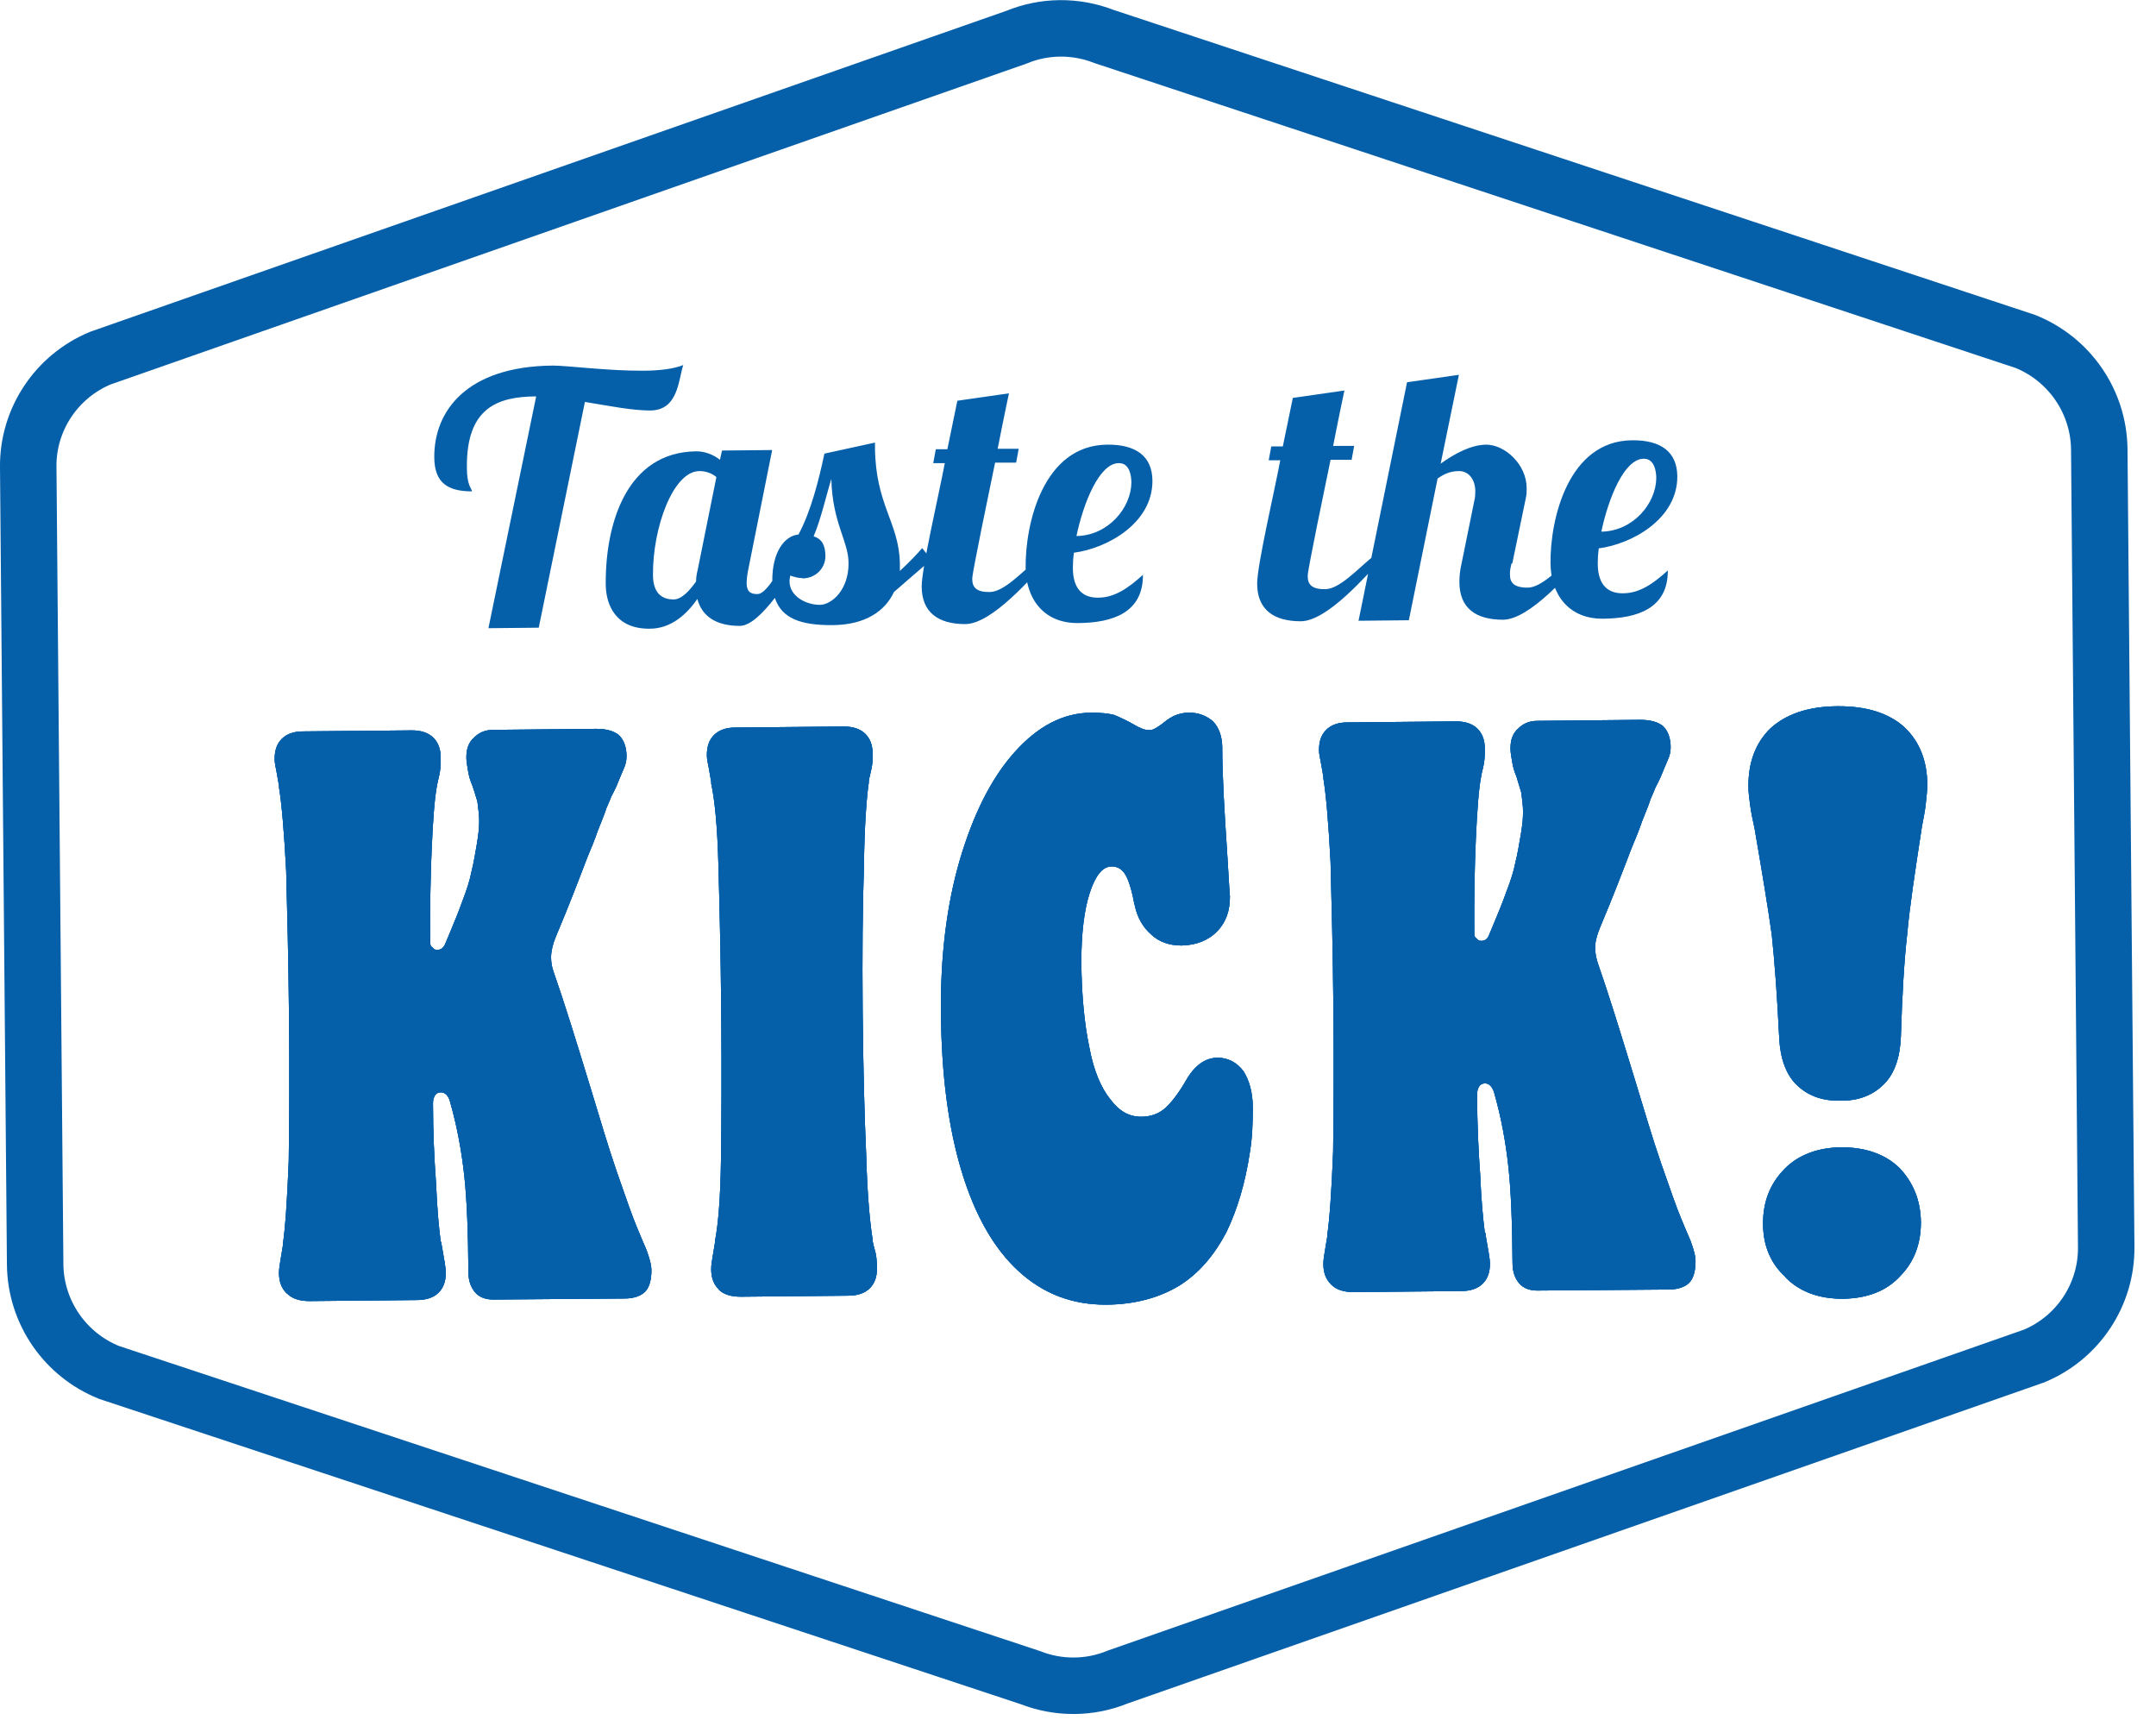
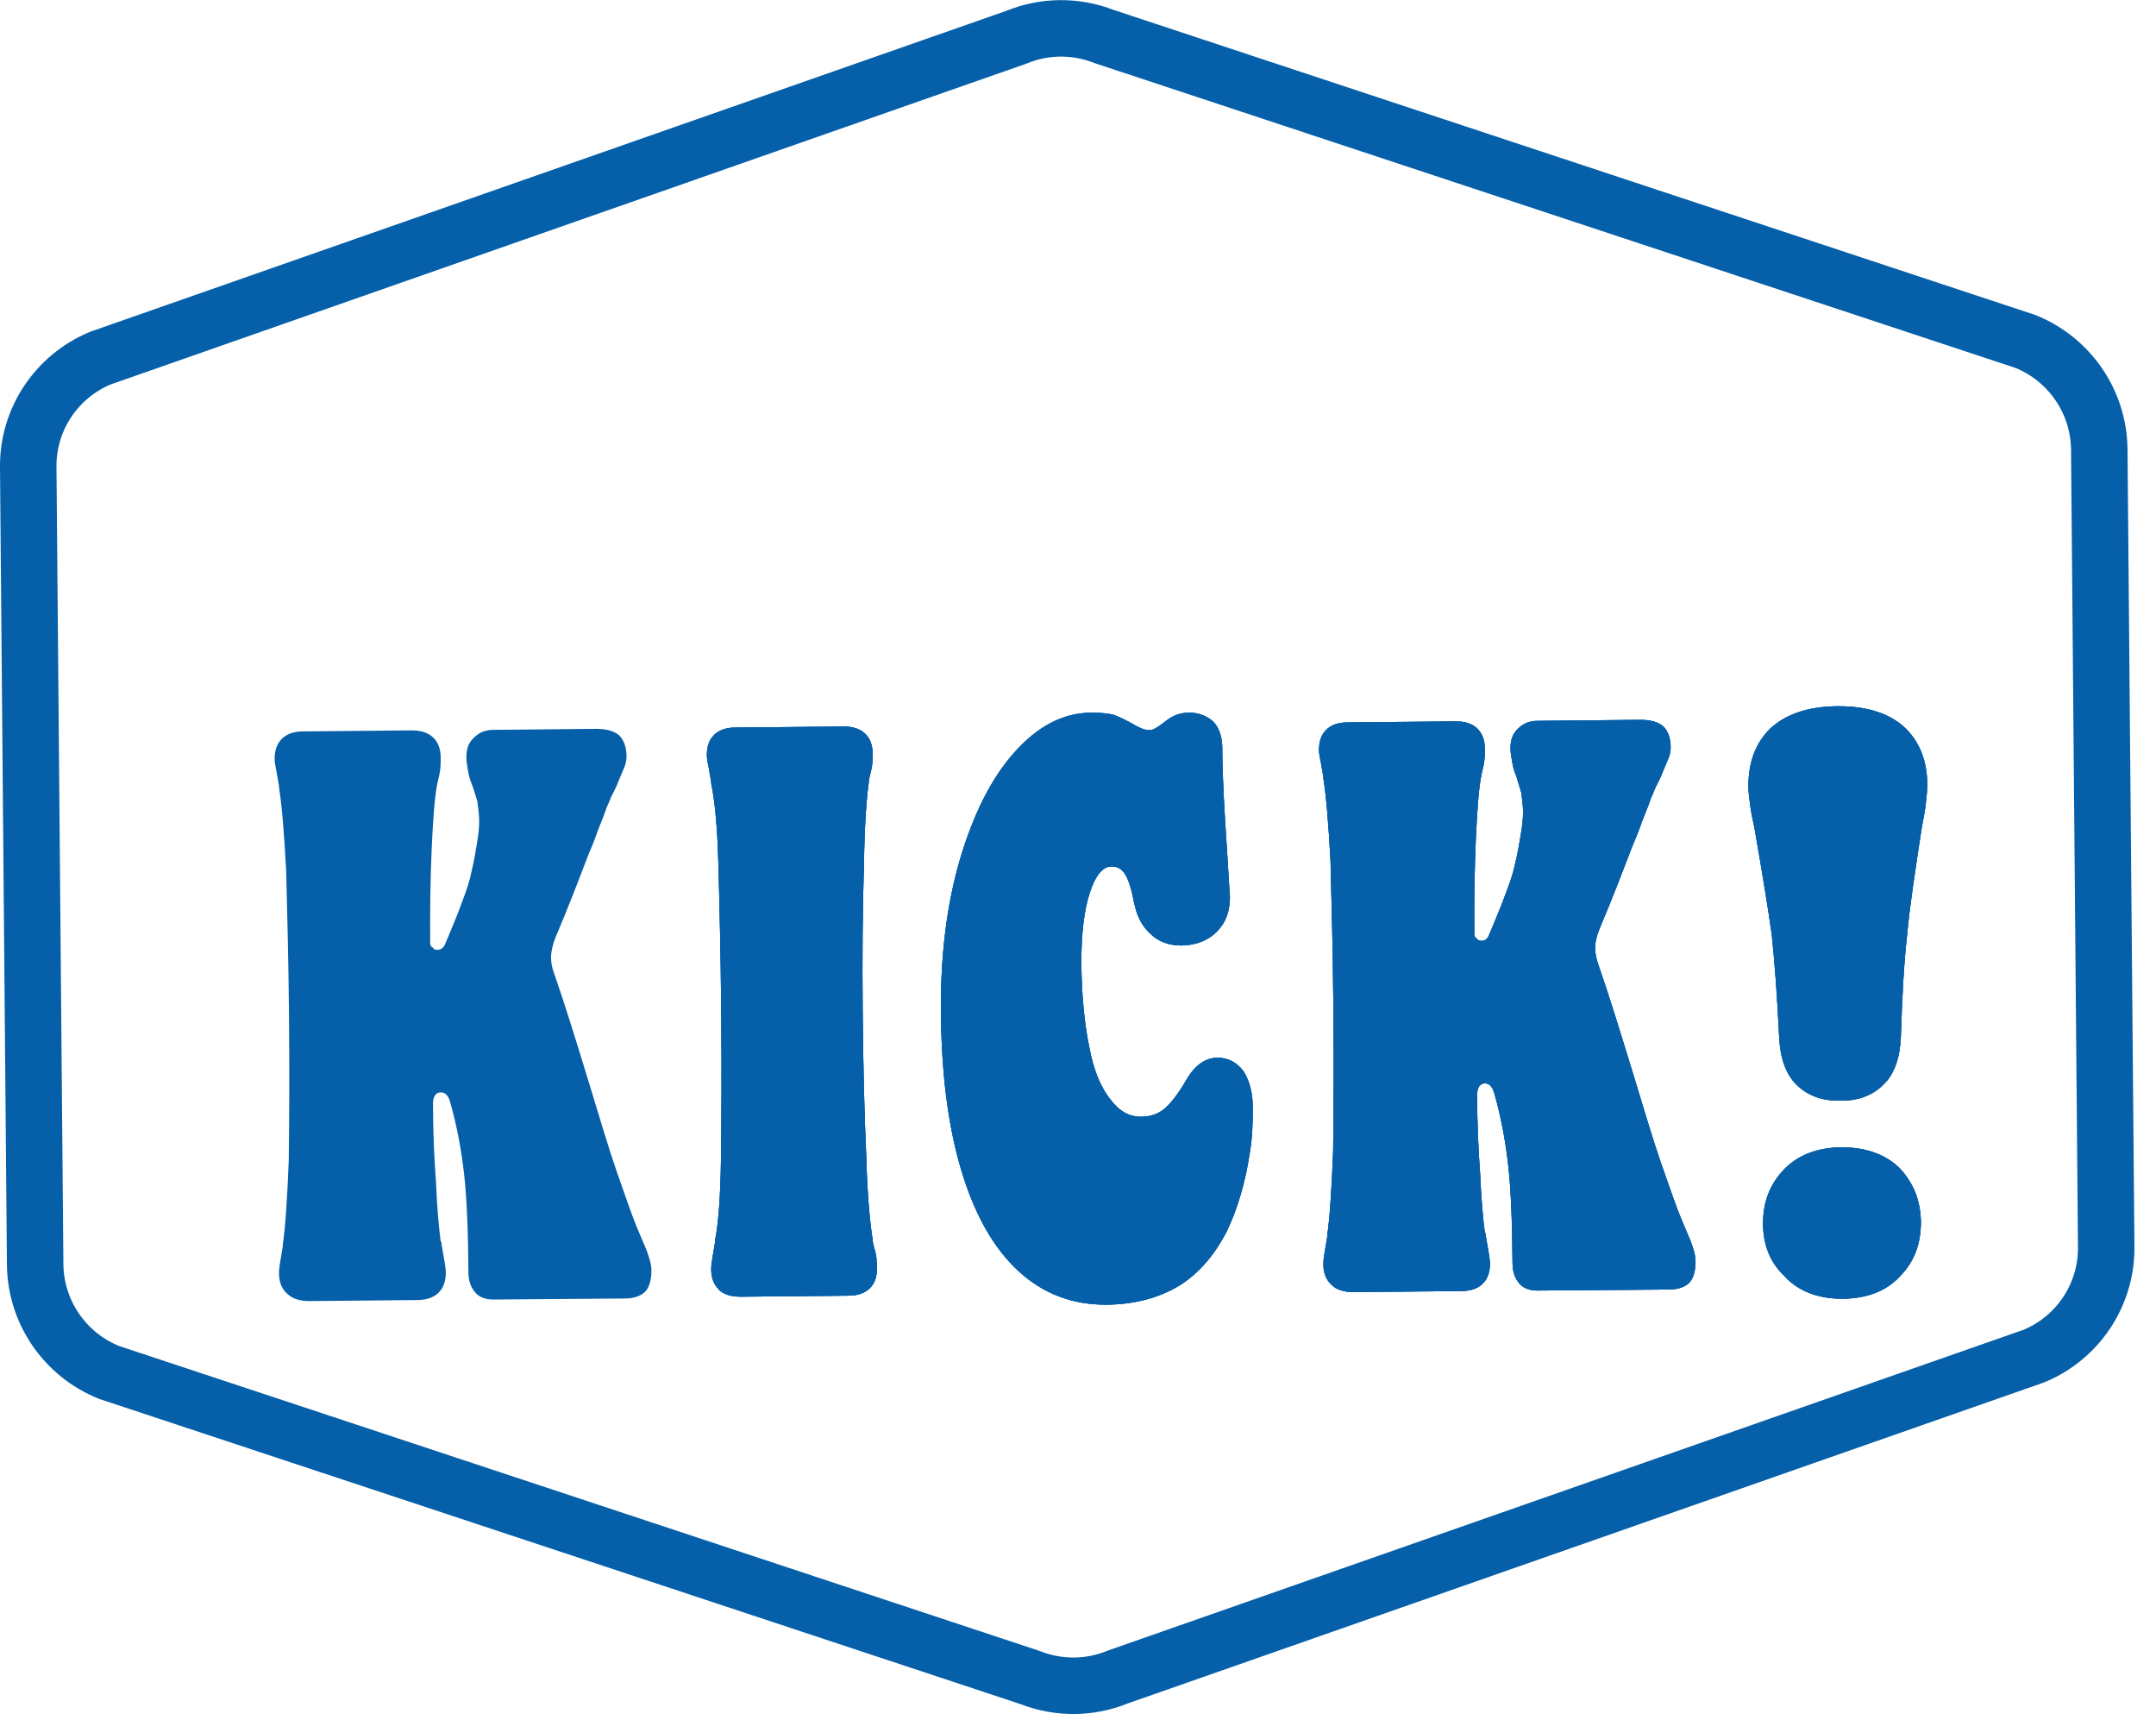
<svg xmlns="http://www.w3.org/2000/svg" width="84" height="67" viewBox="0 0 84 67" fill="none">
-   <path d="M11.16 50.37C10.97 50.18 10.87 49.93 10.87 49.58C10.87 49.42 10.9 49.26 10.93 49.07C10.96 48.91 10.99 48.72 11.02 48.53V48.47C11.11 47.87 11.19 46.76 11.25 45.21C11.27 43.66 11.28 41.76 11.26 39.57C11.24 37.38 11.19 35.48 11.15 33.93C11.07 32.38 10.97 31.27 10.87 30.67V30.61C10.84 30.42 10.8 30.23 10.77 30.04C10.74 29.88 10.7 29.72 10.7 29.57C10.7 29.22 10.79 28.97 10.98 28.78C11.17 28.59 11.45 28.49 11.8 28.49L16.05 28.45C16.4 28.45 16.68 28.54 16.88 28.73C17.07 28.92 17.17 29.17 17.17 29.52C17.17 29.68 17.17 29.87 17.14 30.06C17.11 30.25 17.05 30.44 17.02 30.63C16.93 31.11 16.87 31.93 16.82 33.04C16.77 34.15 16.75 35.39 16.76 36.72C16.76 36.81 16.79 36.88 16.86 36.91C16.89 36.97 16.96 37 17.02 37C17.18 37 17.27 36.93 17.34 36.78L17.5 36.4C17.69 35.95 17.87 35.51 18.03 35.06C18.19 34.65 18.31 34.27 18.37 33.95C18.46 33.6 18.52 33.22 18.58 32.87C18.64 32.52 18.67 32.24 18.67 31.98C18.67 31.73 18.63 31.47 18.6 31.22C18.53 31 18.47 30.78 18.4 30.59C18.33 30.43 18.27 30.24 18.24 30.05C18.21 29.86 18.17 29.67 18.17 29.51C18.17 29.16 18.26 28.91 18.48 28.72C18.67 28.53 18.92 28.43 19.21 28.43L23.23 28.39C23.64 28.39 23.93 28.48 24.12 28.64C24.31 28.83 24.41 29.11 24.41 29.46C24.41 29.62 24.38 29.78 24.29 29.97C24.2 30.19 24.1 30.41 24.01 30.64C23.95 30.77 23.89 30.89 23.82 31.02C23.76 31.18 23.7 31.31 23.63 31.47C23.54 31.76 23.41 32.04 23.29 32.36C23.17 32.71 23.04 33.03 22.89 33.38C22.55 34.27 22.15 35.32 21.65 36.5C21.53 36.79 21.47 37.07 21.47 37.29C21.47 37.48 21.5 37.67 21.57 37.86C21.99 39.06 22.45 40.55 23 42.35C23.36 43.52 23.68 44.63 24.04 45.67C24.4 46.71 24.66 47.44 24.82 47.82C24.92 48.07 25.05 48.36 25.18 48.67C25.31 49.02 25.38 49.27 25.38 49.49C25.38 49.87 25.29 50.16 25.13 50.32C24.97 50.48 24.69 50.58 24.34 50.58L19.21 50.62C18.92 50.62 18.67 50.53 18.51 50.34C18.35 50.15 18.25 49.9 18.25 49.55C18.24 48 18.19 46.73 18.09 45.81C17.99 44.89 17.82 43.91 17.53 42.9C17.47 42.68 17.34 42.55 17.18 42.55C17.08 42.55 17.02 42.58 16.96 42.65C16.9 42.74 16.87 42.84 16.87 42.97C16.87 44.11 16.92 45.16 16.99 46.11C17.03 47.09 17.1 47.82 17.17 48.36L17.2 48.39V48.45C17.3 49.02 17.37 49.4 17.37 49.56C17.37 49.91 17.28 50.16 17.09 50.35C16.9 50.54 16.62 50.64 16.24 50.64L12.06 50.68C11.68 50.68 11.39 50.59 11.2 50.4L11.16 50.37Z" fill="#055FA9" />
+   <path d="M28 50.22C27.809 50.03 27.709 49.78 27.709 49.43C27.709 49.27 27.74 49.11 27.77 48.92C27.8 48.76 27.83 48.57 27.86 48.38V48.32C27.98 47.72 28.07 46.67 28.09 45.18C28.11 43.69 28.12 41.76 28.1 39.41C28.08 37.07 28.029 35.13 27.989 33.65C27.95 32.16 27.84 31.12 27.709 30.52V30.46C27.68 30.27 27.64 30.08 27.61 29.89C27.58 29.73 27.54 29.57 27.54 29.42C27.54 29.07 27.63 28.82 27.82 28.63C28.009 28.44 28.29 28.34 28.64 28.34L32.88 28.3C33.23 28.3 33.51 28.39 33.709 28.58C33.9 28.77 33.999 29.02 33.999 29.37C33.999 29.53 34 29.69 33.97 29.85C33.94 30.04 33.88 30.23 33.849 30.42V30.48C33.76 31.08 33.679 32.19 33.66 33.74C33.609 35.29 33.59 37.19 33.61 39.38C33.63 41.57 33.679 43.46 33.749 45.02C33.789 46.57 33.9 47.68 33.999 48.28V48.34C34.03 48.53 34.1 48.72 34.13 48.88C34.16 49.07 34.16 49.23 34.169 49.39C34.169 49.74 34.08 49.99 33.889 50.18C33.7 50.37 33.42 50.47 33.04 50.47L28.86 50.51C28.48 50.51 28.189 50.42 28 50.23V50.22Z" fill="#055FA9" />
+   <path d="M39.69 49.52C38.73 48.64 37.99 47.35 37.47 45.64C36.95 43.93 36.68 41.88 36.66 39.44C36.64 37.25 36.88 35.26 37.4 33.48C37.92 31.73 38.61 30.33 39.52 29.31C40.43 28.29 41.41 27.77 42.52 27.76C42.87 27.76 43.19 27.79 43.41 27.85C43.63 27.94 43.92 28.07 44.24 28.26C44.24 28.26 44.26 28.27 44.3 28.29C44.3 28.29 44.33 28.32 44.36 28.32C44.52 28.41 44.65 28.44 44.8 28.44C44.93 28.44 45.08 28.34 45.3 28.18C45.49 28.02 45.65 27.92 45.8 27.86C45.96 27.8 46.12 27.76 46.34 27.76C46.69 27.76 47.01 27.88 47.26 28.1C47.48 28.32 47.61 28.67 47.62 29.08C47.62 30.19 47.7 31.55 47.81 33.2C47.88 34.4 47.92 34.97 47.92 34.91C47.92 35.48 47.77 35.92 47.42 36.28C47.08 36.63 46.6 36.82 46.03 36.83C45.55 36.83 45.14 36.68 44.85 36.4C44.53 36.12 44.31 35.74 44.21 35.26L44.18 35.14C44.08 34.6 43.95 34.22 43.82 34.03C43.69 33.84 43.53 33.75 43.31 33.75C42.96 33.75 42.68 34.1 42.46 34.77C42.24 35.44 42.13 36.36 42.13 37.47C42.14 38.77 42.25 39.88 42.44 40.79C42.61 41.71 42.9 42.37 43.25 42.81C43.6 43.28 43.98 43.5 44.46 43.5C44.81 43.5 45.12 43.4 45.38 43.18C45.63 42.96 45.91 42.6 46.2 42.1C46.54 41.5 46.95 41.21 47.43 41.2C47.84 41.2 48.19 41.38 48.45 41.73C48.67 42.08 48.81 42.55 48.81 43.15C48.81 43.75 48.79 44.32 48.7 44.86C48.52 46.07 48.21 47.11 47.78 48C47.31 48.89 46.72 49.59 45.96 50.07C45.17 50.55 44.22 50.81 43.12 50.82C41.79 50.83 40.65 50.4 39.69 49.52Z" fill="#055FA9" />
+   <path d="M51.85 50.02C51.66 49.83 51.56 49.58 51.56 49.23C51.56 49.07 51.59 48.91 51.62 48.72C51.65 48.56 51.68 48.37 51.71 48.18V48.12C51.8 47.52 51.88 46.41 51.94 44.86C51.96 43.31 51.97 41.41 51.95 39.22C51.93 37.03 51.88 35.13 51.84 33.58C51.76 32.03 51.66 30.92 51.56 30.32V30.26C51.53 30.07 51.49 29.88 51.46 29.69C51.43 29.53 51.39 29.37 51.39 29.22C51.39 28.87 51.48 28.62 51.67 28.43C51.86 28.24 52.14 28.14 52.49 28.14L56.73 28.1C57.08 28.1 57.36 28.19 57.56 28.38C57.75 28.57 57.85 28.82 57.85 29.17C57.85 29.33 57.85 29.52 57.82 29.71C57.79 29.9 57.73 30.09 57.7 30.28C57.61 30.76 57.55 31.58 57.5 32.69C57.45 33.8 57.43 35.04 57.44 36.37C57.44 36.46 57.47 36.53 57.54 36.56C57.57 36.62 57.64 36.65 57.7 36.65C57.86 36.65 57.95 36.58 58.01 36.43L58.17 36.05C58.36 35.6 58.54 35.16 58.7 34.71C58.86 34.3 58.98 33.92 59.04 33.6C59.13 33.25 59.19 32.87 59.25 32.52C59.31 32.17 59.34 31.89 59.34 31.63C59.34 31.38 59.3 31.12 59.27 30.87C59.2 30.65 59.14 30.43 59.08 30.24C59.01 30.08 58.95 29.89 58.92 29.7C58.89 29.51 58.85 29.32 58.85 29.16C58.85 28.81 58.94 28.56 59.16 28.37C59.35 28.18 59.6 28.08 59.89 28.08L63.91 28.04C64.32 28.04 64.61 28.13 64.8 28.29C64.99 28.48 65.09 28.76 65.09 29.11C65.09 29.27 65.06 29.43 64.97 29.62C64.88 29.84 64.78 30.06 64.69 30.29C64.63 30.42 64.57 30.54 64.5 30.67C64.44 30.83 64.38 30.96 64.31 31.12C64.22 31.41 64.09 31.69 63.97 32.01C63.85 32.36 63.72 32.68 63.57 33.03C63.23 33.92 62.83 34.97 62.33 36.15C62.21 36.44 62.14 36.72 62.15 36.94C62.15 37.13 62.19 37.32 62.25 37.51C62.67 38.71 63.13 40.2 63.68 42C64.04 43.17 64.36 44.28 64.72 45.32C65.08 46.36 65.34 47.09 65.5 47.47C65.6 47.72 65.73 48.01 65.86 48.32C65.99 48.67 66.06 48.92 66.06 49.14C66.06 49.52 65.97 49.81 65.81 49.97C65.65 50.13 65.37 50.23 65.02 50.23L59.89 50.27C59.6 50.27 59.35 50.18 59.19 49.99C59.03 49.8 58.93 49.55 58.93 49.2C58.92 47.65 58.87 46.38 58.77 45.46C58.67 44.54 58.5 43.56 58.21 42.55C58.14 42.33 58.02 42.2 57.86 42.2C57.77 42.2 57.7 42.23 57.64 42.3C57.58 42.39 57.55 42.49 57.55 42.62C57.55 43.76 57.6 44.81 57.67 45.76C57.71 46.74 57.78 47.47 57.85 48.01L57.88 48.04V48.1C57.98 48.67 58.05 49.05 58.05 49.21C58.05 49.56 57.96 49.81 57.77 50C57.58 50.19 57.3 50.29 56.92 50.29L52.74 50.33C52.36 50.33 52.07 50.24 51.88 50.05L51.85 50.02Z" fill="#055FA9" />
+   <path d="M70 42.26C69.58 41.85 69.36 41.22 69.32 40.43C69.24 38.78 69.14 37.45 69.03 36.41C68.89 35.4 68.66 34.01 68.36 32.27C68.29 31.95 68.23 31.67 68.19 31.38C68.15 31.09 68.12 30.84 68.12 30.62C68.12 29.7 68.39 28.94 68.99 28.36C69.59 27.82 70.44 27.52 71.58 27.51C72.72 27.5 73.58 27.78 74.18 28.31C74.79 28.88 75.08 29.63 75.09 30.55C75.09 30.77 75.06 31.03 75.03 31.31C75 31.59 74.94 31.88 74.88 32.2C74.61 33.95 74.4 35.34 74.31 36.35C74.19 37.4 74.11 38.73 74.06 40.38C74.03 41.17 73.82 41.81 73.41 42.22C73 42.64 72.46 42.86 71.83 42.87H71.58C70.95 42.87 70.41 42.66 69.99 42.25L70 42.26ZM69.56 49.74C68.98 49.21 68.69 48.51 68.69 47.66C68.69 46.81 68.96 46.11 69.53 45.53C70.06 44.99 70.82 44.7 71.74 44.69C72.69 44.69 73.45 44.96 74 45.49C74.54 46.06 74.83 46.75 74.84 47.61C74.84 48.47 74.57 49.16 74.03 49.71C73.5 50.29 72.74 50.58 71.79 50.59C70.87 50.59 70.11 50.32 69.56 49.75V49.74Z" fill="#055FA9" />
  <path d="M28 50.22C27.809 50.03 27.709 49.78 27.709 49.43C27.709 49.27 27.74 49.11 27.77 48.92C27.8 48.76 27.83 48.57 27.86 48.38V48.32C27.98 47.72 28.07 46.67 28.09 45.18C28.11 43.69 28.12 41.76 28.1 39.41C28.08 37.07 28.029 35.13 27.989 33.65C27.95 32.16 27.84 31.12 27.709 30.52V30.46C27.68 30.27 27.64 30.08 27.61 29.89C27.58 29.73 27.54 29.57 27.54 29.42C27.54 29.07 27.63 28.82 27.82 28.63C28.009 28.44 28.29 28.34 28.64 28.34L32.88 28.3C33.23 28.3 33.51 28.39 33.709 28.58C33.9 28.77 33.999 29.02 33.999 29.37C33.999 29.53 34 29.69 33.97 29.85C33.94 30.04 33.88 30.23 33.849 30.42V30.48C33.76 31.08 33.679 32.19 33.66 33.74C33.609 35.29 33.59 37.19 33.61 39.38C33.63 41.57 33.679 43.46 33.749 45.02C33.789 46.57 33.9 47.68 33.999 48.28V48.34C34.03 48.53 34.1 48.72 34.13 48.88C34.16 49.07 34.16 49.23 34.169 49.39C34.169 49.74 34.08 49.99 33.889 50.18C33.7 50.37 33.42 50.47 33.04 50.47L28.86 50.51C28.48 50.51 28.189 50.42 28 50.23V50.22Z" fill="#055FA9" />
  <path d="M39.69 49.52C38.73 48.64 37.99 47.35 37.47 45.64C36.95 43.93 36.68 41.88 36.66 39.44C36.64 37.25 36.88 35.26 37.4 33.48C37.92 31.73 38.61 30.33 39.52 29.31C40.43 28.29 41.41 27.77 42.52 27.76C42.87 27.76 43.19 27.79 43.41 27.85C43.63 27.94 43.92 28.07 44.24 28.26C44.24 28.26 44.26 28.27 44.3 28.29C44.3 28.29 44.33 28.32 44.36 28.32C44.52 28.41 44.65 28.44 44.8 28.44C44.93 28.44 45.08 28.34 45.3 28.18C45.49 28.02 45.65 27.92 45.8 27.86C45.96 27.8 46.12 27.76 46.34 27.76C46.69 27.76 47.01 27.88 47.26 28.1C47.48 28.32 47.61 28.67 47.62 29.08C47.62 30.19 47.7 31.55 47.81 33.2C47.88 34.4 47.92 34.97 47.92 34.91C47.92 35.48 47.77 35.92 47.42 36.28C47.08 36.63 46.6 36.82 46.03 36.83C45.55 36.83 45.14 36.68 44.85 36.4C44.53 36.12 44.31 35.74 44.21 35.26L44.18 35.14C44.08 34.6 43.95 34.22 43.82 34.03C43.69 33.84 43.53 33.75 43.31 33.75C42.96 33.75 42.68 34.1 42.46 34.77C42.24 35.44 42.13 36.36 42.13 37.47C42.14 38.77 42.25 39.88 42.44 40.79C42.61 41.71 42.9 42.37 43.25 42.81C43.6 43.28 43.98 43.5 44.46 43.5C44.81 43.5 45.12 43.4 45.38 43.18C45.63 42.96 45.91 42.6 46.2 42.1C46.54 41.5 46.95 41.21 47.43 41.2C47.84 41.2 48.19 41.38 48.45 41.73C48.67 42.08 48.81 42.55 48.81 43.15C48.81 43.75 48.79 44.32 48.7 44.86C48.52 46.07 48.21 47.11 47.78 48C47.31 48.89 46.72 49.59 45.96 50.07C45.17 50.55 44.22 50.81 43.12 50.82C41.79 50.83 40.65 50.4 39.69 49.52Z" fill="#055FA9" />
  <path d="M51.85 50.02C51.66 49.83 51.56 49.58 51.56 49.23C51.56 49.07 51.59 48.91 51.62 48.72C51.65 48.56 51.68 48.37 51.71 48.18V48.12C51.8 47.52 51.88 46.41 51.94 44.86C51.96 43.31 51.97 41.41 51.95 39.22C51.93 37.03 51.88 35.13 51.84 33.58C51.76 32.03 51.66 30.92 51.56 30.32V30.26C51.53 30.07 51.49 29.88 51.46 29.69C51.43 29.53 51.39 29.37 51.39 29.22C51.39 28.87 51.48 28.62 51.67 28.43C51.86 28.24 52.14 28.14 52.49 28.14L56.73 28.1C57.08 28.1 57.36 28.19 57.56 28.38C57.75 28.57 57.85 28.82 57.85 29.17C57.85 29.33 57.85 29.52 57.82 29.71C57.79 29.9 57.73 30.09 57.7 30.28C57.61 30.76 57.55 31.58 57.5 32.69C57.45 33.8 57.43 35.04 57.44 36.37C57.44 36.46 57.47 36.53 57.54 36.56C57.57 36.62 57.64 36.65 57.7 36.65C57.86 36.65 57.95 36.58 58.01 36.43L58.17 36.05C58.36 35.6 58.54 35.16 58.7 34.71C58.86 34.3 58.98 33.92 59.04 33.6C59.13 33.25 59.19 32.87 59.25 32.52C59.31 32.17 59.34 31.89 59.34 31.63C59.34 31.38 59.3 31.12 59.27 30.87C59.2 30.65 59.14 30.43 59.08 30.24C59.01 30.08 58.95 29.89 58.92 29.7C58.89 29.51 58.85 29.32 58.85 29.16C58.85 28.81 58.94 28.56 59.16 28.37C59.35 28.18 59.6 28.08 59.89 28.08L63.91 28.04C64.32 28.04 64.61 28.13 64.8 28.29C64.99 28.48 65.09 28.76 65.09 29.11C65.09 29.27 65.06 29.43 64.97 29.62C64.88 29.84 64.78 30.06 64.69 30.29C64.63 30.42 64.57 30.54 64.5 30.67C64.44 30.83 64.38 30.96 64.31 31.12C64.22 31.41 64.09 31.69 63.97 32.01C63.85 32.36 63.72 32.68 63.57 33.03C63.23 33.92 62.83 34.97 62.33 36.15C62.21 36.44 62.14 36.72 62.15 36.94C62.15 37.13 62.19 37.32 62.25 37.51C62.67 38.71 63.13 40.2 63.68 42C64.04 43.17 64.36 44.28 64.72 45.32C65.08 46.36 65.34 47.09 65.5 47.47C65.6 47.72 65.73 48.01 65.86 48.32C65.99 48.67 66.06 48.92 66.06 49.14C66.06 49.52 65.97 49.81 65.81 49.97C65.65 50.13 65.37 50.23 65.02 50.23L59.89 50.27C59.6 50.27 59.35 50.18 59.19 49.99C59.03 49.8 58.93 49.55 58.93 49.2C58.92 47.65 58.87 46.38 58.77 45.46C58.67 44.54 58.5 43.56 58.21 42.55C58.14 42.33 58.02 42.2 57.86 42.2C57.77 42.2 57.7 42.23 57.64 42.3C57.58 42.39 57.55 42.49 57.55 42.62C57.55 43.76 57.6 44.81 57.67 45.76C57.71 46.74 57.78 47.47 57.85 48.01L57.88 48.04V48.1C57.98 48.67 58.05 49.05 58.05 49.21C58.05 49.56 57.96 49.81 57.77 50C57.58 50.19 57.3 50.29 56.92 50.29L52.74 50.33C52.36 50.33 52.07 50.24 51.88 50.05L51.85 50.02Z" fill="#055FA9" />
  <path d="M70 42.26C69.58 41.85 69.36 41.22 69.32 40.43C69.24 38.78 69.14 37.45 69.03 36.41C68.89 35.4 68.66 34.01 68.36 32.27C68.29 31.95 68.23 31.67 68.19 31.38C68.15 31.09 68.12 30.84 68.12 30.62C68.12 29.7 68.39 28.94 68.99 28.36C69.59 27.82 70.44 27.52 71.58 27.51C72.72 27.5 73.58 27.78 74.18 28.31C74.79 28.88 75.08 29.63 75.09 30.55C75.09 30.77 75.06 31.03 75.03 31.31C75 31.59 74.94 31.88 74.88 32.2C74.61 33.95 74.4 35.34 74.31 36.35C74.19 37.4 74.11 38.73 74.06 40.38C74.03 41.17 73.82 41.81 73.41 42.22C73 42.64 72.46 42.86 71.83 42.87H71.58C70.95 42.87 70.41 42.66 69.99 42.25L70 42.26ZM69.56 49.74C68.98 49.21 68.69 48.51 68.69 47.66C68.69 46.81 68.96 46.11 69.53 45.53C70.06 44.99 70.82 44.7 71.74 44.69C72.69 44.69 73.45 44.96 74 45.49C74.54 46.06 74.83 46.75 74.84 47.61C74.84 48.47 74.57 49.16 74.03 49.71C73.5 50.29 72.74 50.58 71.79 50.59C70.87 50.59 70.11 50.32 69.56 49.75V49.74Z" fill="#055FA9" />
  <path d="M11.16 50.37C10.97 50.18 10.87 49.93 10.87 49.58C10.87 49.42 10.9 49.26 10.93 49.07C10.96 48.91 10.99 48.72 11.02 48.53V48.47C11.11 47.87 11.19 46.76 11.25 45.21C11.27 43.66 11.28 41.76 11.26 39.57C11.24 37.38 11.19 35.48 11.15 33.93C11.07 32.38 10.97 31.27 10.87 30.67V30.61C10.84 30.42 10.8 30.23 10.77 30.04C10.74 29.88 10.7 29.72 10.7 29.57C10.7 29.22 10.79 28.97 10.98 28.78C11.17 28.59 11.45 28.49 11.8 28.49L16.05 28.45C16.4 28.45 16.68 28.54 16.88 28.73C17.07 28.92 17.17 29.17 17.17 29.52C17.17 29.68 17.17 29.87 17.14 30.06C17.11 30.25 17.05 30.44 17.02 30.63C16.93 31.11 16.87 31.93 16.82 33.04C16.77 34.15 16.75 35.39 16.76 36.72C16.76 36.81 16.79 36.88 16.86 36.91C16.89 36.97 16.96 37 17.02 37C17.18 37 17.27 36.93 17.34 36.78L17.5 36.4C17.69 35.95 17.87 35.51 18.03 35.06C18.19 34.65 18.31 34.27 18.37 33.95C18.46 33.6 18.52 33.22 18.58 32.87C18.64 32.52 18.67 32.24 18.67 31.98C18.67 31.73 18.63 31.47 18.6 31.22C18.53 31 18.47 30.78 18.4 30.59C18.33 30.43 18.27 30.24 18.24 30.05C18.21 29.86 18.17 29.67 18.17 29.51C18.17 29.16 18.26 28.91 18.48 28.72C18.67 28.53 18.92 28.43 19.21 28.43L23.23 28.39C23.64 28.39 23.93 28.48 24.12 28.64C24.31 28.83 24.41 29.11 24.41 29.46C24.41 29.62 24.38 29.78 24.29 29.97C24.2 30.19 24.1 30.41 24.01 30.64C23.95 30.77 23.89 30.89 23.82 31.02C23.76 31.18 23.7 31.31 23.63 31.47C23.54 31.76 23.41 32.04 23.29 32.36C23.17 32.71 23.04 33.03 22.89 33.38C22.55 34.27 22.15 35.32 21.65 36.5C21.53 36.79 21.47 37.07 21.47 37.29C21.47 37.48 21.5 37.67 21.57 37.86C21.99 39.06 22.45 40.55 23 42.35C23.36 43.52 23.68 44.63 24.04 45.67C24.4 46.71 24.66 47.44 24.82 47.82C24.92 48.07 25.05 48.36 25.18 48.67C25.31 49.02 25.38 49.27 25.38 49.49C25.38 49.87 25.29 50.16 25.13 50.32C24.97 50.48 24.69 50.58 24.34 50.58L19.21 50.62C18.92 50.62 18.67 50.53 18.51 50.34C18.35 50.15 18.25 49.9 18.25 49.55C18.24 48 18.19 46.73 18.09 45.81C17.99 44.89 17.82 43.91 17.53 42.9C17.47 42.68 17.34 42.55 17.18 42.55C17.08 42.55 17.02 42.58 16.96 42.65C16.9 42.74 16.87 42.84 16.87 42.97C16.87 44.11 16.92 45.16 16.99 46.11C17.03 47.09 17.1 47.82 17.17 48.36L17.2 48.39V48.45C17.3 49.02 17.37 49.4 17.37 49.56C17.37 49.91 17.28 50.16 17.09 50.35C16.9 50.54 16.62 50.64 16.24 50.64L12.06 50.68C11.68 50.68 11.39 50.59 11.2 50.4L11.16 50.37Z" fill="#055FA9" />
  <path d="M28 50.22C27.809 50.03 27.709 49.78 27.709 49.43C27.709 49.27 27.74 49.11 27.77 48.92C27.8 48.76 27.83 48.57 27.86 48.38V48.32C27.98 47.72 28.07 46.67 28.09 45.18C28.11 43.69 28.12 41.76 28.1 39.41C28.08 37.07 28.029 35.13 27.989 33.65C27.95 32.16 27.84 31.12 27.709 30.52V30.46C27.68 30.27 27.64 30.08 27.61 29.89C27.58 29.73 27.54 29.57 27.54 29.42C27.54 29.07 27.63 28.82 27.82 28.63C28.009 28.44 28.29 28.34 28.64 28.34L32.88 28.3C33.23 28.3 33.51 28.39 33.709 28.58C33.9 28.77 33.999 29.02 33.999 29.37C33.999 29.53 34 29.69 33.97 29.85C33.94 30.04 33.88 30.23 33.849 30.42V30.48C33.76 31.08 33.679 32.19 33.66 33.74C33.609 35.29 33.59 37.19 33.61 39.38C33.63 41.57 33.679 43.46 33.749 45.02C33.789 46.57 33.9 47.68 33.999 48.28V48.34C34.03 48.53 34.1 48.72 34.13 48.88C34.16 49.07 34.16 49.23 34.169 49.39C34.169 49.74 34.08 49.99 33.889 50.18C33.7 50.37 33.42 50.47 33.04 50.47L28.86 50.51C28.48 50.51 28.189 50.42 28 50.23V50.22Z" fill="#055FA9" />
  <path d="M39.69 49.52C38.73 48.64 37.99 47.35 37.47 45.64C36.95 43.93 36.68 41.88 36.66 39.44C36.64 37.25 36.88 35.26 37.4 33.48C37.92 31.73 38.61 30.33 39.52 29.31C40.43 28.29 41.41 27.77 42.52 27.76C42.87 27.76 43.19 27.79 43.41 27.85C43.63 27.94 43.92 28.07 44.24 28.26C44.24 28.26 44.26 28.27 44.3 28.29C44.3 28.29 44.33 28.32 44.36 28.32C44.52 28.41 44.65 28.44 44.8 28.44C44.93 28.44 45.08 28.34 45.3 28.18C45.49 28.02 45.65 27.92 45.8 27.86C45.96 27.8 46.12 27.76 46.34 27.76C46.69 27.76 47.01 27.88 47.26 28.1C47.48 28.32 47.61 28.67 47.62 29.08C47.62 30.19 47.7 31.55 47.81 33.2C47.88 34.4 47.92 34.97 47.92 34.91C47.92 35.48 47.77 35.92 47.42 36.28C47.08 36.63 46.6 36.82 46.03 36.83C45.55 36.83 45.14 36.68 44.85 36.4C44.53 36.12 44.31 35.74 44.21 35.26L44.18 35.14C44.08 34.6 43.95 34.22 43.82 34.03C43.69 33.84 43.53 33.75 43.31 33.75C42.96 33.75 42.68 34.1 42.46 34.77C42.24 35.44 42.13 36.36 42.13 37.47C42.14 38.77 42.25 39.88 42.44 40.79C42.61 41.71 42.9 42.37 43.25 42.81C43.6 43.28 43.98 43.5 44.46 43.5C44.81 43.5 45.12 43.4 45.38 43.18C45.63 42.96 45.91 42.6 46.2 42.1C46.54 41.5 46.95 41.21 47.43 41.2C47.84 41.2 48.19 41.38 48.45 41.73C48.67 42.08 48.81 42.55 48.81 43.15C48.81 43.75 48.79 44.32 48.7 44.86C48.52 46.07 48.21 47.11 47.78 48C47.31 48.89 46.72 49.59 45.96 50.07C45.17 50.55 44.22 50.81 43.12 50.82C41.79 50.83 40.65 50.4 39.69 49.52Z" fill="#055FA9" />
  <path d="M51.85 50.02C51.66 49.83 51.56 49.58 51.56 49.23C51.56 49.07 51.59 48.91 51.62 48.72C51.65 48.56 51.68 48.37 51.71 48.18V48.12C51.8 47.52 51.88 46.41 51.94 44.86C51.96 43.31 51.97 41.41 51.95 39.22C51.93 37.03 51.88 35.13 51.84 33.58C51.76 32.03 51.66 30.92 51.56 30.32V30.26C51.53 30.07 51.49 29.88 51.46 29.69C51.43 29.53 51.39 29.37 51.39 29.22C51.39 28.87 51.48 28.62 51.67 28.43C51.86 28.24 52.14 28.14 52.49 28.14L56.73 28.1C57.08 28.1 57.36 28.19 57.56 28.38C57.75 28.57 57.85 28.82 57.85 29.17C57.85 29.33 57.85 29.52 57.82 29.71C57.79 29.9 57.73 30.09 57.7 30.28C57.61 30.76 57.55 31.58 57.5 32.69C57.45 33.8 57.43 35.04 57.44 36.37C57.44 36.46 57.47 36.53 57.54 36.56C57.57 36.62 57.64 36.65 57.7 36.65C57.86 36.65 57.95 36.58 58.01 36.43L58.17 36.05C58.36 35.6 58.54 35.16 58.7 34.71C58.86 34.3 58.98 33.92 59.04 33.6C59.13 33.25 59.19 32.87 59.25 32.52C59.31 32.17 59.34 31.89 59.34 31.63C59.34 31.38 59.3 31.12 59.27 30.87C59.2 30.65 59.14 30.43 59.08 30.24C59.01 30.08 58.95 29.89 58.92 29.7C58.89 29.51 58.85 29.32 58.85 29.16C58.85 28.81 58.94 28.56 59.16 28.37C59.35 28.18 59.6 28.08 59.89 28.08L63.91 28.04C64.32 28.04 64.61 28.13 64.8 28.29C64.99 28.48 65.09 28.76 65.09 29.11C65.09 29.27 65.06 29.43 64.97 29.62C64.88 29.84 64.78 30.06 64.69 30.29C64.63 30.42 64.57 30.54 64.5 30.67C64.44 30.83 64.38 30.96 64.31 31.12C64.22 31.41 64.09 31.69 63.97 32.01C63.85 32.36 63.72 32.68 63.57 33.03C63.23 33.92 62.83 34.97 62.33 36.15C62.21 36.44 62.14 36.72 62.15 36.94C62.15 37.13 62.19 37.32 62.25 37.51C62.67 38.71 63.13 40.2 63.68 42C64.04 43.17 64.36 44.28 64.72 45.32C65.08 46.36 65.34 47.09 65.5 47.47C65.6 47.72 65.73 48.01 65.86 48.32C65.99 48.67 66.06 48.92 66.06 49.14C66.06 49.52 65.97 49.81 65.81 49.97C65.65 50.13 65.37 50.23 65.02 50.23L59.89 50.27C59.6 50.27 59.35 50.18 59.19 49.99C59.03 49.8 58.93 49.55 58.93 49.2C58.92 47.65 58.87 46.38 58.77 45.46C58.67 44.54 58.5 43.56 58.21 42.55C58.14 42.33 58.02 42.2 57.86 42.2C57.77 42.2 57.7 42.23 57.64 42.3C57.58 42.39 57.55 42.49 57.55 42.62C57.55 43.76 57.6 44.81 57.67 45.76C57.71 46.74 57.78 47.47 57.85 48.01L57.88 48.04V48.1C57.98 48.67 58.05 49.05 58.05 49.21C58.05 49.56 57.96 49.81 57.77 50C57.58 50.19 57.3 50.29 56.92 50.29L52.74 50.33C52.36 50.33 52.07 50.24 51.88 50.05L51.85 50.02Z" fill="#055FA9" />
  <path d="M70 42.26C69.58 41.85 69.36 41.22 69.32 40.43C69.24 38.78 69.14 37.45 69.03 36.41C68.89 35.4 68.66 34.01 68.36 32.27C68.29 31.95 68.23 31.67 68.19 31.38C68.15 31.09 68.12 30.84 68.12 30.62C68.12 29.7 68.39 28.94 68.99 28.36C69.59 27.82 70.44 27.52 71.58 27.51C72.72 27.5 73.58 27.78 74.18 28.31C74.79 28.88 75.08 29.63 75.09 30.55C75.09 30.77 75.06 31.03 75.03 31.31C75 31.59 74.94 31.88 74.88 32.2C74.61 33.95 74.4 35.34 74.31 36.35C74.19 37.4 74.11 38.73 74.06 40.38C74.03 41.17 73.82 41.81 73.41 42.22C73 42.64 72.46 42.86 71.83 42.87H71.58C70.95 42.87 70.41 42.66 69.99 42.25L70 42.26ZM69.56 49.74C68.98 49.21 68.69 48.51 68.69 47.66C68.69 46.81 68.96 46.11 69.53 45.53C70.06 44.99 70.82 44.7 71.74 44.69C72.69 44.69 73.45 44.96 74 45.49C74.54 46.06 74.83 46.75 74.84 47.61C74.84 48.47 74.57 49.16 74.03 49.71C73.5 50.29 72.74 50.58 71.79 50.59C70.87 50.59 70.11 50.32 69.56 49.75V49.74Z" fill="#055FA9" />
-   <path d="M11.16 50.37C10.97 50.18 10.87 49.93 10.87 49.58C10.87 49.42 10.9 49.26 10.93 49.07C10.96 48.91 10.99 48.72 11.02 48.53V48.47C11.11 47.87 11.19 46.76 11.25 45.21C11.27 43.66 11.28 41.76 11.26 39.57C11.24 37.38 11.19 35.48 11.15 33.93C11.07 32.38 10.97 31.27 10.87 30.67V30.61C10.84 30.42 10.8 30.23 10.77 30.04C10.74 29.88 10.7 29.72 10.7 29.57C10.7 29.22 10.79 28.97 10.98 28.78C11.17 28.59 11.45 28.49 11.8 28.49L16.05 28.45C16.4 28.45 16.68 28.54 16.88 28.73C17.07 28.92 17.17 29.17 17.17 29.52C17.17 29.68 17.17 29.87 17.14 30.06C17.11 30.25 17.05 30.44 17.02 30.63C16.93 31.11 16.87 31.93 16.82 33.04C16.77 34.15 16.75 35.39 16.76 36.72C16.76 36.81 16.79 36.88 16.86 36.91C16.89 36.97 16.96 37 17.02 37C17.18 37 17.27 36.93 17.34 36.78L17.5 36.4C17.69 35.95 17.87 35.51 18.03 35.06C18.19 34.65 18.31 34.27 18.37 33.95C18.46 33.6 18.52 33.22 18.58 32.87C18.64 32.52 18.67 32.24 18.67 31.98C18.67 31.73 18.63 31.47 18.6 31.22C18.53 31 18.47 30.78 18.4 30.59C18.33 30.43 18.27 30.24 18.24 30.05C18.21 29.86 18.17 29.67 18.17 29.51C18.17 29.16 18.26 28.91 18.48 28.72C18.67 28.53 18.92 28.43 19.21 28.43L23.23 28.39C23.64 28.39 23.93 28.48 24.12 28.64C24.31 28.83 24.41 29.11 24.41 29.46C24.41 29.62 24.38 29.78 24.29 29.97C24.2 30.19 24.1 30.41 24.01 30.64C23.95 30.77 23.89 30.89 23.82 31.02C23.76 31.18 23.7 31.31 23.63 31.47C23.54 31.76 23.41 32.04 23.29 32.36C23.17 32.71 23.04 33.03 22.89 33.38C22.55 34.27 22.15 35.32 21.65 36.5C21.53 36.79 21.47 37.07 21.47 37.29C21.47 37.48 21.5 37.67 21.57 37.86C21.99 39.06 22.45 40.55 23 42.35C23.36 43.52 23.68 44.63 24.04 45.67C24.4 46.71 24.66 47.44 24.82 47.82C24.92 48.07 25.05 48.36 25.18 48.67C25.31 49.02 25.38 49.27 25.38 49.49C25.38 49.87 25.29 50.16 25.13 50.32C24.97 50.48 24.69 50.58 24.34 50.58L19.21 50.62C18.92 50.62 18.67 50.53 18.51 50.34C18.35 50.15 18.25 49.9 18.25 49.55C18.24 48 18.19 46.73 18.09 45.81C17.99 44.89 17.82 43.91 17.53 42.9C17.47 42.68 17.34 42.55 17.18 42.55C17.08 42.55 17.02 42.58 16.96 42.65C16.9 42.74 16.87 42.84 16.87 42.97C16.87 44.11 16.92 45.16 16.99 46.11C17.03 47.09 17.1 47.82 17.17 48.36L17.2 48.39V48.45C17.3 49.02 17.37 49.4 17.37 49.56C17.37 49.91 17.28 50.16 17.09 50.35C16.9 50.54 16.62 50.64 16.24 50.64L12.06 50.68C11.68 50.68 11.39 50.59 11.2 50.4L11.16 50.37Z" fill="#055FA9" />
-   <path d="M28 50.22C27.809 50.03 27.709 49.78 27.709 49.43C27.709 49.27 27.74 49.11 27.77 48.92C27.8 48.76 27.83 48.57 27.86 48.38V48.32C27.98 47.72 28.07 46.67 28.09 45.18C28.11 43.69 28.12 41.76 28.1 39.41C28.08 37.07 28.029 35.13 27.989 33.65C27.95 32.16 27.84 31.12 27.709 30.52V30.46C27.68 30.27 27.64 30.08 27.61 29.89C27.58 29.73 27.54 29.57 27.54 29.42C27.54 29.07 27.63 28.82 27.82 28.63C28.009 28.44 28.29 28.34 28.64 28.34L32.88 28.3C33.23 28.3 33.51 28.39 33.709 28.58C33.9 28.77 33.999 29.02 33.999 29.37C33.999 29.53 34 29.69 33.97 29.85C33.94 30.04 33.88 30.23 33.849 30.42V30.48C33.76 31.08 33.679 32.19 33.66 33.74C33.609 35.29 33.59 37.19 33.61 39.38C33.63 41.57 33.679 43.46 33.749 45.02C33.789 46.57 33.9 47.68 33.999 48.28V48.34C34.03 48.53 34.1 48.72 34.13 48.88C34.16 49.07 34.16 49.23 34.169 49.39C34.169 49.74 34.08 49.99 33.889 50.18C33.7 50.37 33.42 50.47 33.04 50.47L28.86 50.51C28.48 50.51 28.189 50.42 28 50.23V50.22Z" fill="#055FA9" />
-   <path d="M39.69 49.52C38.73 48.64 37.99 47.35 37.47 45.64C36.95 43.93 36.68 41.88 36.66 39.44C36.64 37.25 36.88 35.26 37.4 33.48C37.92 31.73 38.61 30.33 39.52 29.31C40.43 28.29 41.41 27.77 42.52 27.76C42.87 27.76 43.19 27.79 43.41 27.85C43.63 27.94 43.92 28.07 44.24 28.26C44.24 28.26 44.26 28.27 44.3 28.29C44.3 28.29 44.33 28.32 44.36 28.32C44.52 28.41 44.65 28.44 44.8 28.44C44.93 28.44 45.08 28.34 45.3 28.18C45.49 28.02 45.65 27.92 45.8 27.86C45.96 27.8 46.12 27.76 46.34 27.76C46.69 27.76 47.01 27.88 47.26 28.1C47.48 28.32 47.61 28.67 47.62 29.08C47.62 30.19 47.7 31.55 47.81 33.2C47.88 34.4 47.92 34.97 47.92 34.91C47.92 35.48 47.77 35.92 47.42 36.28C47.08 36.63 46.6 36.82 46.03 36.83C45.55 36.83 45.14 36.68 44.85 36.4C44.53 36.12 44.31 35.74 44.21 35.26L44.18 35.14C44.08 34.6 43.95 34.22 43.82 34.03C43.69 33.84 43.53 33.75 43.31 33.75C42.96 33.75 42.68 34.1 42.46 34.77C42.24 35.44 42.13 36.36 42.13 37.47C42.14 38.77 42.25 39.88 42.44 40.79C42.61 41.71 42.9 42.37 43.25 42.81C43.6 43.28 43.98 43.5 44.46 43.5C44.81 43.5 45.12 43.4 45.38 43.18C45.63 42.96 45.91 42.6 46.2 42.1C46.54 41.5 46.95 41.21 47.43 41.2C47.84 41.2 48.19 41.38 48.45 41.73C48.67 42.08 48.81 42.55 48.81 43.15C48.81 43.75 48.79 44.32 48.7 44.86C48.52 46.07 48.21 47.11 47.78 48C47.31 48.89 46.72 49.59 45.96 50.07C45.17 50.55 44.22 50.81 43.12 50.82C41.79 50.83 40.65 50.4 39.69 49.52Z" fill="#055FA9" />
-   <path d="M51.85 50.02C51.66 49.83 51.56 49.58 51.56 49.23C51.56 49.07 51.59 48.91 51.62 48.72C51.65 48.56 51.68 48.37 51.71 48.18V48.12C51.8 47.52 51.88 46.41 51.94 44.86C51.96 43.31 51.97 41.41 51.95 39.22C51.93 37.03 51.88 35.13 51.84 33.58C51.76 32.03 51.66 30.92 51.56 30.32V30.26C51.53 30.07 51.49 29.88 51.46 29.69C51.43 29.53 51.39 29.37 51.39 29.22C51.39 28.87 51.48 28.62 51.67 28.43C51.86 28.24 52.14 28.14 52.49 28.14L56.73 28.1C57.08 28.1 57.36 28.19 57.56 28.38C57.75 28.57 57.85 28.82 57.85 29.17C57.85 29.33 57.85 29.52 57.82 29.71C57.79 29.9 57.73 30.09 57.7 30.28C57.61 30.76 57.55 31.58 57.5 32.69C57.45 33.8 57.43 35.04 57.44 36.37C57.44 36.46 57.47 36.53 57.54 36.56C57.57 36.62 57.64 36.65 57.7 36.65C57.86 36.65 57.95 36.58 58.01 36.43L58.17 36.05C58.36 35.6 58.54 35.16 58.7 34.71C58.86 34.3 58.98 33.92 59.04 33.6C59.13 33.25 59.19 32.87 59.25 32.52C59.31 32.17 59.34 31.89 59.34 31.63C59.34 31.38 59.3 31.12 59.27 30.87C59.2 30.65 59.14 30.43 59.08 30.24C59.01 30.08 58.95 29.89 58.92 29.7C58.89 29.51 58.85 29.32 58.85 29.16C58.85 28.81 58.94 28.56 59.16 28.37C59.35 28.18 59.6 28.08 59.89 28.08L63.91 28.04C64.32 28.04 64.61 28.13 64.8 28.29C64.99 28.48 65.09 28.76 65.09 29.11C65.09 29.27 65.06 29.43 64.97 29.62C64.88 29.84 64.78 30.06 64.69 30.29C64.63 30.42 64.57 30.54 64.5 30.67C64.44 30.83 64.38 30.96 64.31 31.12C64.22 31.41 64.09 31.69 63.97 32.01C63.85 32.36 63.72 32.68 63.57 33.03C63.23 33.92 62.83 34.97 62.33 36.15C62.21 36.44 62.14 36.72 62.15 36.94C62.15 37.13 62.19 37.32 62.25 37.51C62.67 38.71 63.13 40.2 63.68 42C64.04 43.17 64.36 44.28 64.72 45.32C65.08 46.36 65.34 47.09 65.5 47.47C65.6 47.72 65.73 48.01 65.86 48.32C65.99 48.67 66.06 48.92 66.06 49.14C66.06 49.52 65.97 49.81 65.81 49.97C65.65 50.13 65.37 50.23 65.02 50.23L59.89 50.27C59.6 50.27 59.35 50.18 59.19 49.99C59.03 49.8 58.93 49.55 58.93 49.2C58.92 47.65 58.87 46.38 58.77 45.46C58.67 44.54 58.5 43.56 58.21 42.55C58.14 42.33 58.02 42.2 57.86 42.2C57.77 42.2 57.7 42.23 57.64 42.3C57.58 42.39 57.55 42.49 57.55 42.62C57.55 43.76 57.6 44.81 57.67 45.76C57.71 46.74 57.78 47.47 57.85 48.01L57.88 48.04V48.1C57.98 48.67 58.05 49.05 58.05 49.21C58.05 49.56 57.96 49.81 57.77 50C57.58 50.19 57.3 50.29 56.92 50.29L52.74 50.33C52.36 50.33 52.07 50.24 51.88 50.05L51.85 50.02Z" fill="#055FA9" />
-   <path d="M70 42.26C69.58 41.85 69.36 41.22 69.32 40.43C69.24 38.78 69.14 37.45 69.03 36.41C68.89 35.4 68.66 34.01 68.36 32.27C68.29 31.95 68.23 31.67 68.19 31.38C68.15 31.09 68.12 30.84 68.12 30.62C68.12 29.7 68.39 28.94 68.99 28.36C69.59 27.82 70.44 27.52 71.58 27.51C72.72 27.5 73.58 27.78 74.18 28.31C74.79 28.88 75.08 29.63 75.09 30.55C75.09 30.77 75.06 31.03 75.03 31.31C75 31.59 74.94 31.88 74.88 32.2C74.61 33.95 74.4 35.34 74.31 36.35C74.19 37.4 74.11 38.73 74.06 40.38C74.03 41.17 73.82 41.81 73.41 42.22C73 42.64 72.46 42.86 71.83 42.87H71.58C70.95 42.87 70.41 42.66 69.99 42.25L70 42.26ZM69.56 49.74C68.98 49.21 68.69 48.51 68.69 47.66C68.69 46.81 68.96 46.11 69.53 45.53C70.06 44.99 70.82 44.7 71.74 44.69C72.69 44.69 73.45 44.96 74 45.49C74.54 46.06 74.83 46.75 74.84 47.61C74.84 48.47 74.57 49.16 74.03 49.71C73.5 50.29 72.74 50.58 71.79 50.59C70.87 50.59 70.11 50.32 69.56 49.75V49.74Z" fill="#055FA9" />
-   <path d="M22.79 15.65L20.99 24.45L19.03 24.47L20.89 15.44C19.36 15.45 18.17 15.9 18.19 18.21C18.19 18.91 18.37 19.01 18.39 19.14C17.45 19.14 16.93 18.81 16.92 17.83C16.9 16.02 18.17 14.27 21.54 14.24C22.1 14.24 23.71 14.45 25.05 14.44C25.68 14.44 26.25 14.37 26.62 14.22C26.43 14.79 26.43 15.98 25.34 15.99C24.62 15.99 23.73 15.81 22.81 15.66L22.79 15.65ZM30.08 17.55L29.15 22.2C29.11 22.4 29.09 22.57 29.09 22.71C29.09 23 29.2 23.15 29.52 23.14C29.67 23.14 29.87 22.95 30.09 22.63C30.08 21.5 30.57 20.87 31.11 20.82C31.59 19.93 31.9 18.71 32.12 17.67L34.09 17.24V17.43C34.11 19.68 35.03 20.35 35.06 21.95V22.24C35.43 21.9 35.77 21.54 35.93 21.35L36.29 21.81C35.91 22.11 35.37 22.6 34.83 23.06C34.48 23.81 33.71 24.34 32.44 24.35C31.18 24.36 30.45 24.08 30.19 23.29C29.7 23.92 29.22 24.38 28.82 24.38C27.87 24.38 27.34 23.98 27.17 23.33C26.77 23.91 26.16 24.49 25.31 24.49C24 24.5 23.61 23.58 23.6 22.77C23.58 20.42 24.4 17.61 27.13 17.58C27.46 17.58 27.8 17.71 28.05 17.91L28.13 17.55L30.08 17.53V17.55ZM27.92 18.59C27.7 18.4 27.44 18.35 27.25 18.35C26.23 18.35 25.43 20.54 25.44 22.39C25.44 23.21 25.9 23.35 26.24 23.35C26.55 23.35 26.85 23.03 27.12 22.65C27.12 22.51 27.14 22.36 27.18 22.21L27.91 18.59H27.92ZM31.27 22.52C31.11 22.52 30.96 22.48 30.79 22.42C30.78 22.49 30.76 22.57 30.76 22.64C30.76 23.23 31.41 23.56 31.94 23.56C32.4 23.56 33.07 22.98 33.06 21.93C33.06 21.08 32.43 20.37 32.39 18.66C32.18 19.33 31.99 20.21 31.7 20.89C32.03 21 32.15 21.24 32.16 21.65C32.16 22.17 31.74 22.53 31.27 22.53V22.52ZM39.31 15.32C39.31 15.32 39.11 16.25 38.87 17.48H39.69L39.59 18.02H38.77C37.87 22.35 37.88 22.48 37.88 22.55C37.88 22.86 38.02 23.07 38.57 23.06C39.12 23.05 39.82 22.28 40.36 21.84H40.82C40.2 22.47 38.67 24.3 37.61 24.31C36.56 24.31 35.91 23.86 35.91 22.84C35.91 22.12 36.59 19.22 36.81 18.04H36.36L36.46 17.5H36.91L37.3 15.61L39.32 15.32H39.31ZM39.96 22.12C39.94 20.39 40.65 17.34 43.14 17.32C44.26 17.31 44.89 17.77 44.9 18.72C44.91 20.38 43.14 21.36 41.84 21.53C41.81 21.75 41.8 21.95 41.8 22.12C41.8 23.02 42.26 23.29 42.79 23.28C43.43 23.28 43.97 22.9 44.53 22.39C44.54 23.86 43.36 24.26 42 24.27C40.64 24.28 39.97 23.29 39.96 22.12ZM43.59 18.04C42.83 18.04 42.21 19.59 41.94 20.88C43.19 20.86 44.07 19.77 44.08 18.8C44.08 18.51 44 18.04 43.6 18.04H43.59ZM52.38 15.21C52.38 15.21 52.18 16.14 51.94 17.37H52.76L52.66 17.91H51.84C50.94 22.24 50.95 22.37 50.95 22.44C50.95 22.75 51.09 22.96 51.64 22.95C52.19 22.94 52.89 22.17 53.43 21.73H53.89C53.27 22.36 51.74 24.19 50.68 24.2C49.63 24.2 48.98 23.75 48.98 22.73C48.98 22.01 49.66 19.11 49.88 17.93H49.43L49.53 17.39H49.98L50.37 15.5L52.39 15.21H52.38ZM58.89 21.95C58.85 22.11 58.82 22.26 58.83 22.39C58.83 22.69 58.98 22.89 59.52 22.89C60.07 22.89 60.77 22.11 61.31 21.67H61.77C61.15 22.3 59.62 24.13 58.56 24.14C57.5 24.14 56.86 23.69 56.86 22.67C56.86 22.45 56.88 22.23 56.94 21.97L57.44 19.51C57.47 19.39 57.48 19.26 57.48 19.15C57.48 18.66 57.21 18.35 56.85 18.35C56.52 18.35 56.28 18.45 56.01 18.64L54.89 24.16L52.93 24.18L54.82 14.89L56.84 14.6L56.13 18.06C56.69 17.66 57.31 17.33 57.9 17.32C58.64 17.32 59.48 18.1 59.48 19.01C59.48 19.12 59.48 19.23 59.46 19.34L58.92 21.95H58.89ZM60.41 21.95C60.39 20.22 61.1 17.17 63.59 17.15C64.71 17.14 65.34 17.6 65.35 18.55C65.36 20.21 63.59 21.19 62.29 21.36C62.26 21.58 62.25 21.78 62.25 21.95C62.25 22.85 62.71 23.12 63.24 23.11C63.88 23.11 64.42 22.73 64.98 22.22C64.99 23.69 63.81 24.09 62.45 24.1C61.09 24.11 60.42 23.12 60.41 21.95ZM64.04 17.87C63.28 17.87 62.66 19.42 62.39 20.71C63.64 20.69 64.52 19.6 64.53 18.63C64.53 18.34 64.45 17.87 64.05 17.87H64.04Z" fill="#055FA9" />
  <path d="M82.06 48.57L81.79 17.5C81.77 15.65 80.63 13.99 78.91 13.3L43.01 1.42C41.91 0.99 40.69 1 39.6 1.45L3.91 13.95C2.2 14.66 1.08 16.34 1.1 18.19L1.37 49.26C1.39 51.11 2.53 52.77 4.25 53.46L40.15 65.35C41.25 65.78 42.47 65.77 43.56 65.32L79.25 52.82C80.96 52.11 82.08 50.43 82.06 48.57Z" stroke="#055FA9" stroke-width="2.2" stroke-miterlimit="10" />
</svg>